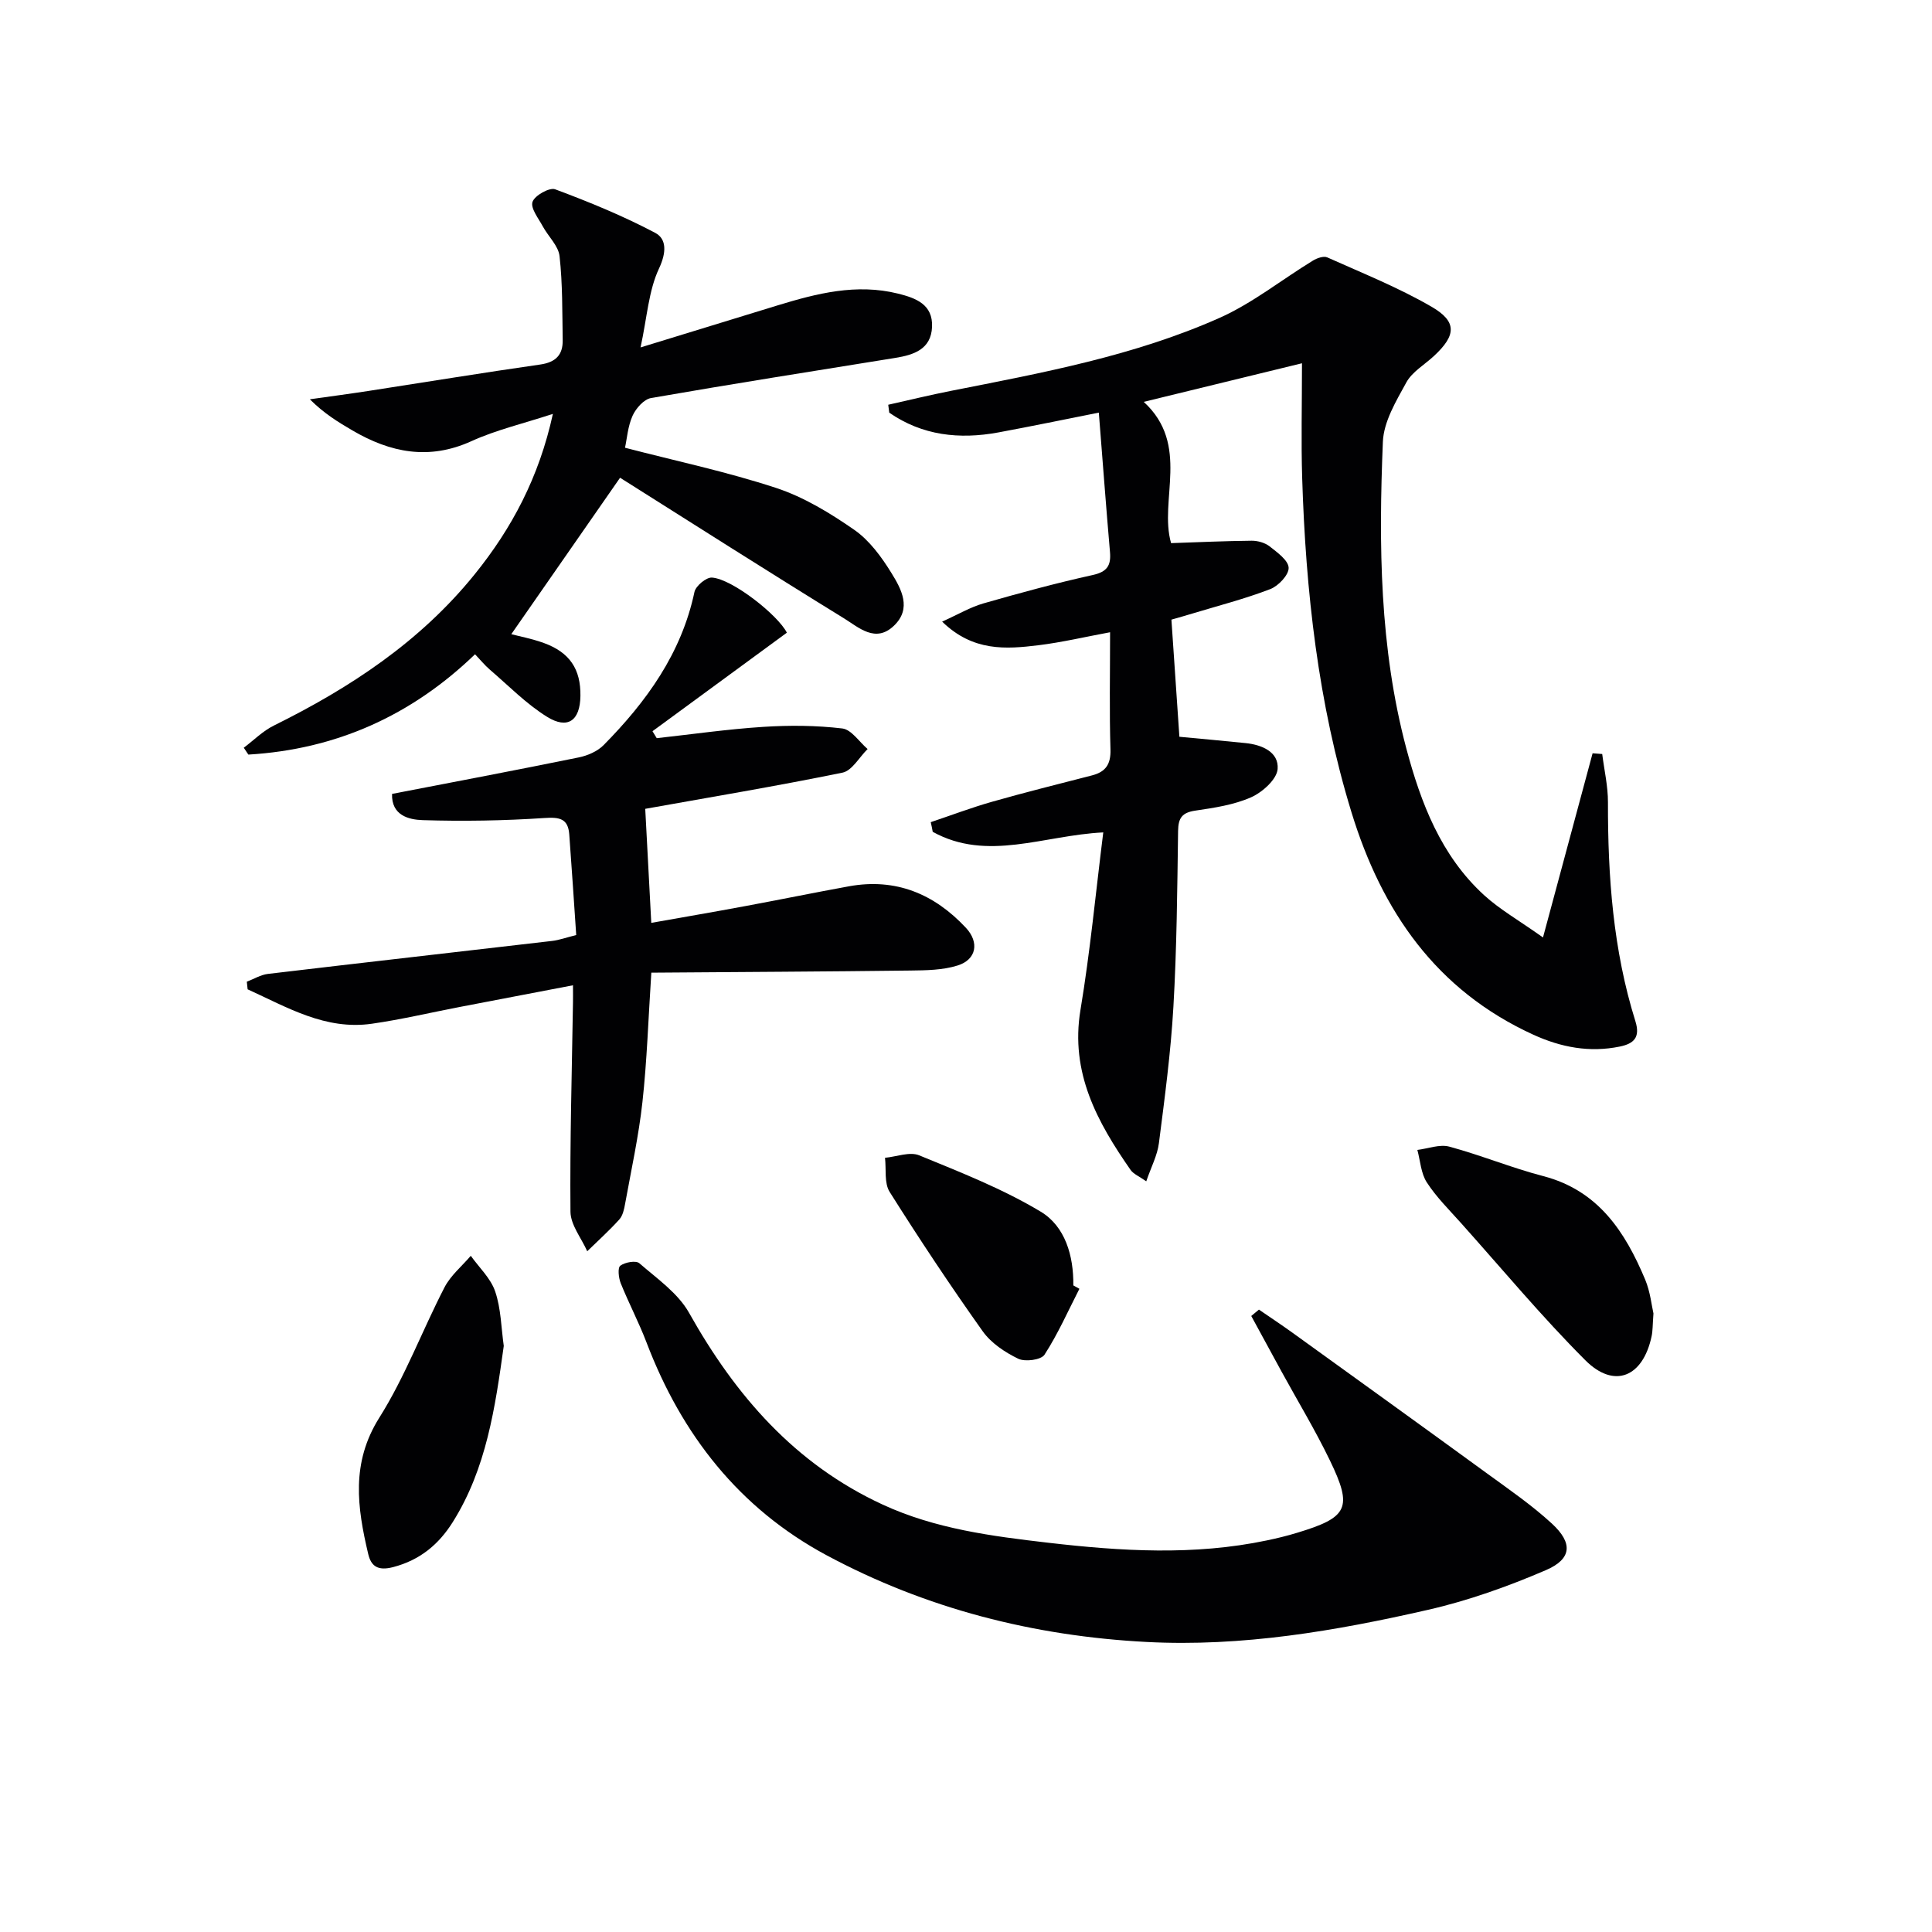
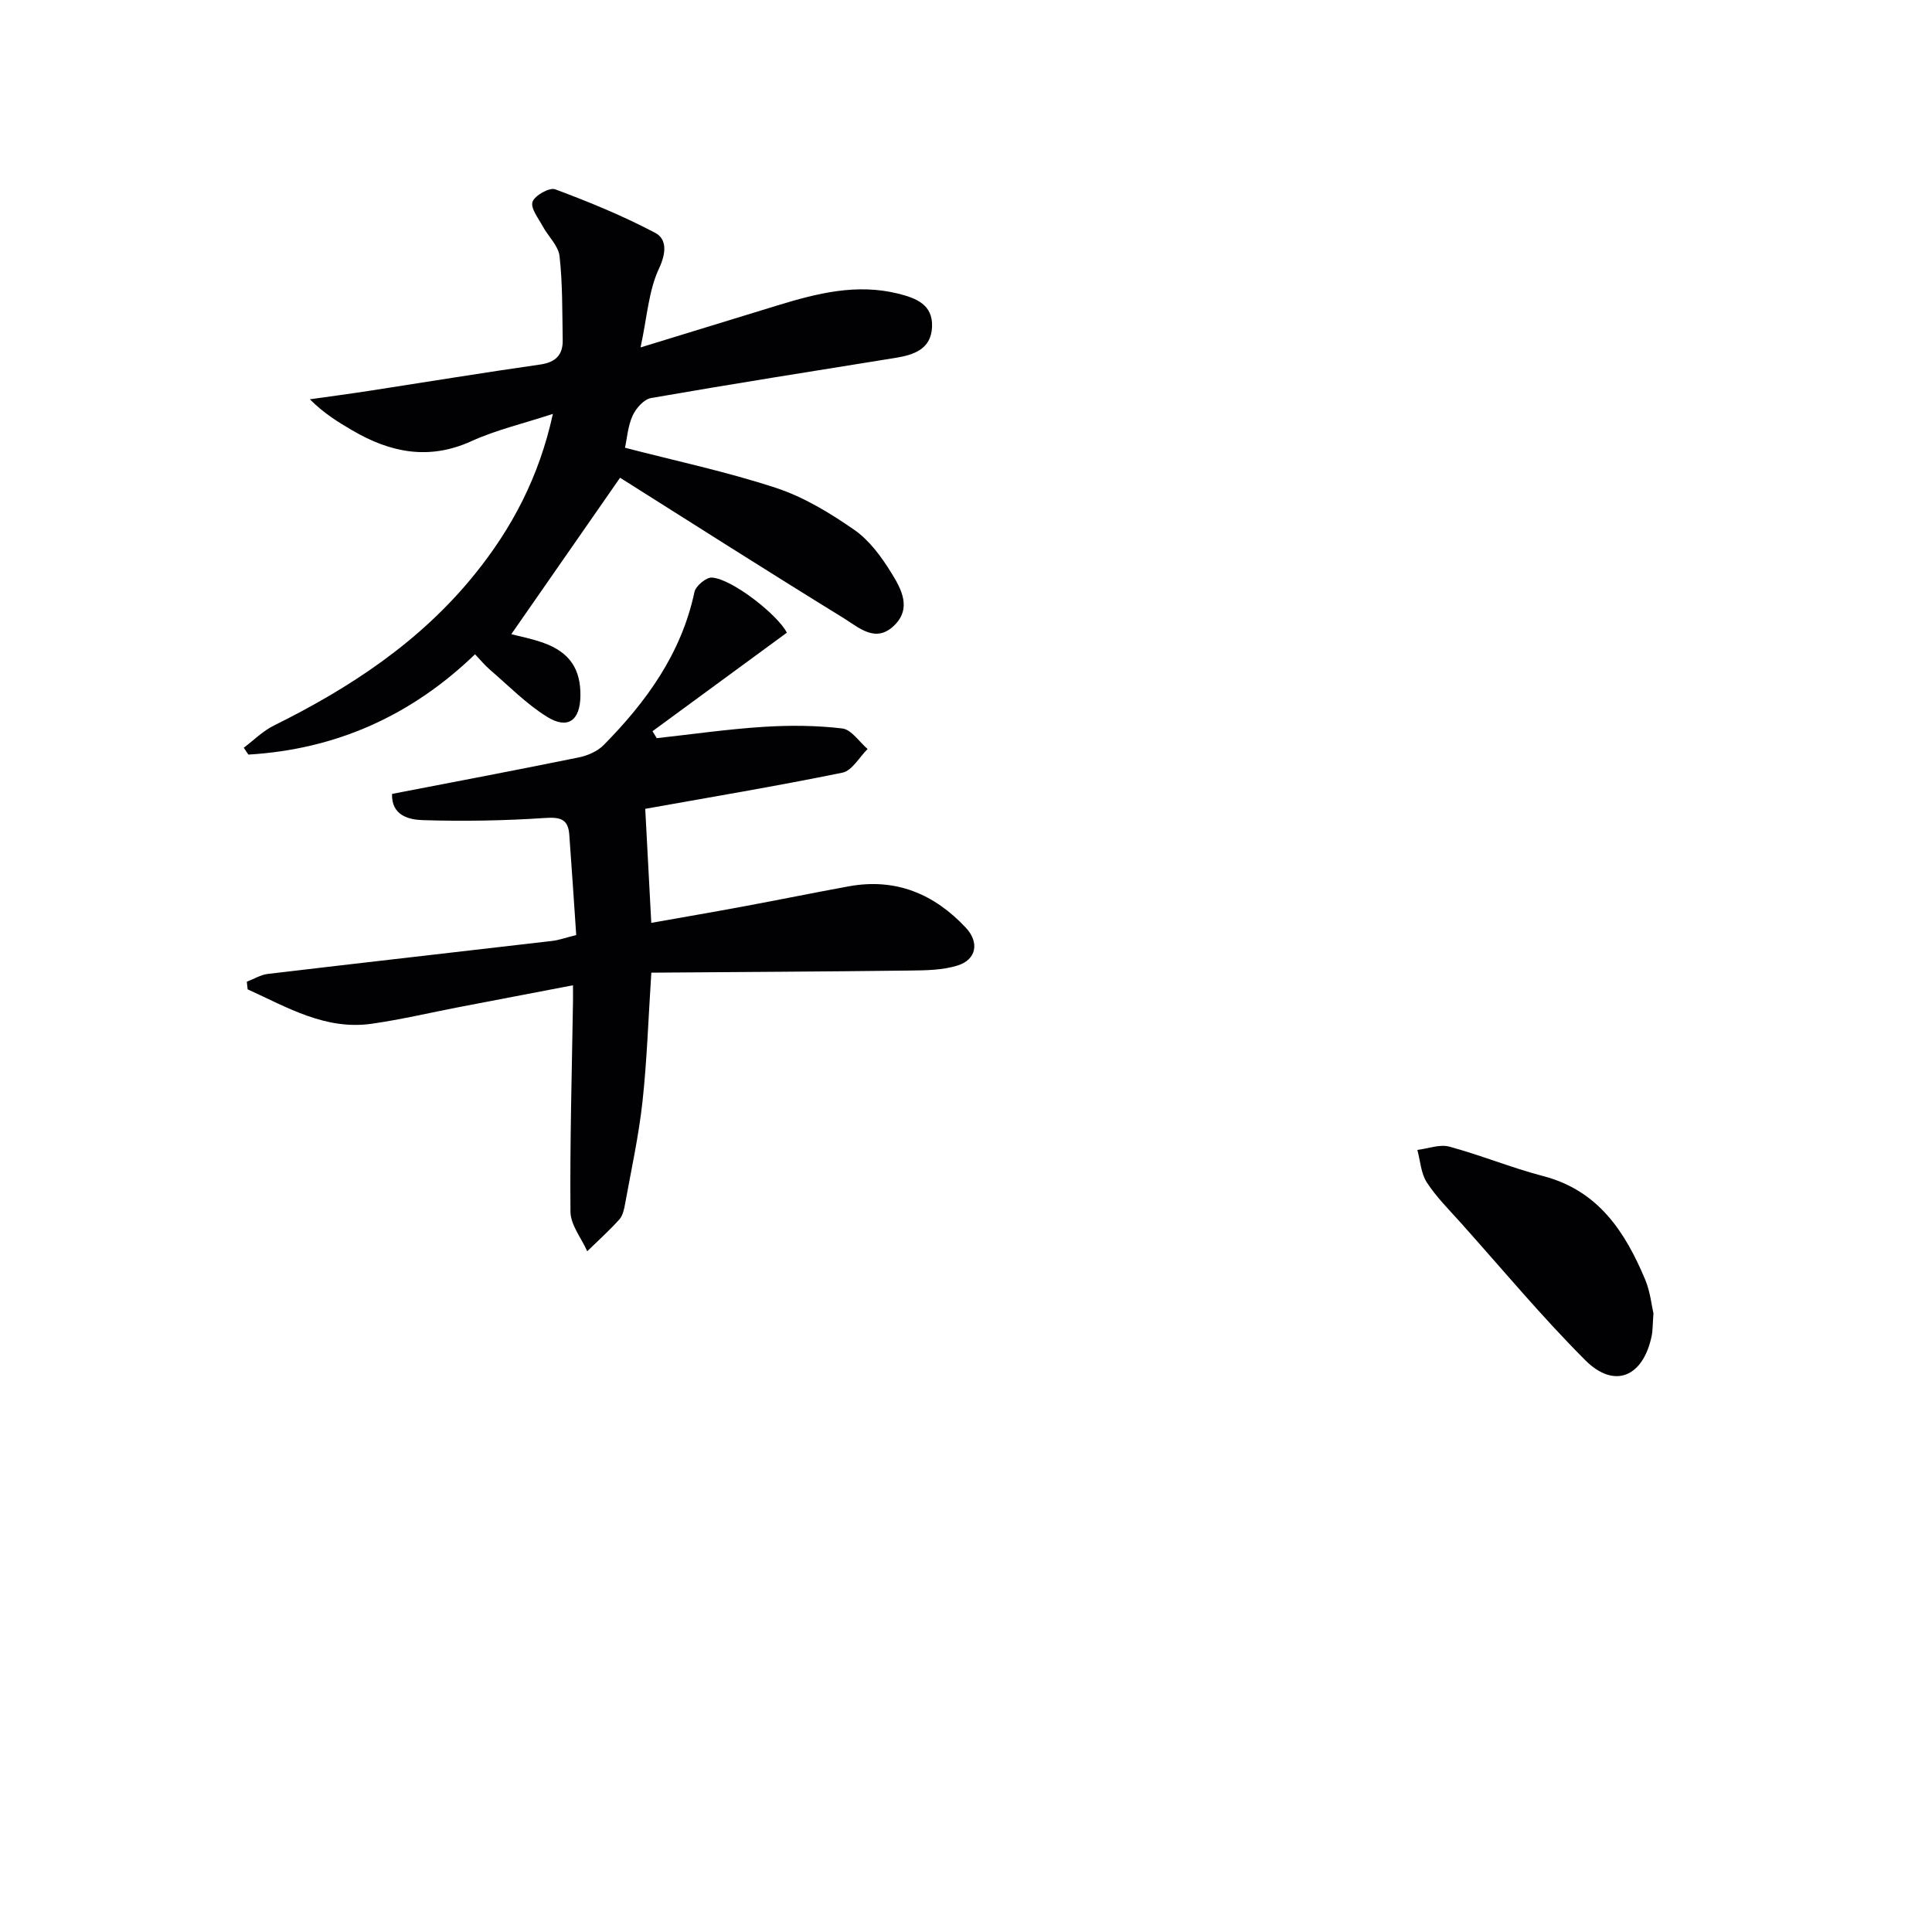
<svg xmlns="http://www.w3.org/2000/svg" enable-background="new 0 0 400 400" viewBox="0 0 400 400">
  <g fill="#010103">
-     <path d="m192.7 170.22c4.23-1.42 8.42-3.01 12.71-4.23 6.85-1.95 13.77-3.67 20.67-5.45 2.83-.73 3.92-2.29 3.83-5.37-.24-7.8-.08-15.61-.08-24.27-5.28.98-10.02 2.1-14.83 2.69-6.73.82-13.54 1.34-19.94-4.89 3.31-1.49 5.83-2.99 8.54-3.77 7.49-2.15 15.03-4.2 22.64-5.88 2.98-.66 3.81-1.96 3.57-4.75-.8-9.24-1.49-18.5-2.31-28.87-7.01 1.39-13.89 2.82-20.8 4.1-8.08 1.49-15.74.65-22.59-4.09-.07-.55-.14-1.09-.21-1.64 4.33-.97 8.64-2.02 13-2.88 18.88-3.72 37.88-7.23 55.56-15.09 6.85-3.05 12.89-7.92 19.36-11.87.84-.52 2.23-1.01 2.98-.67 7.26 3.25 14.7 6.23 21.56 10.2 5.36 3.1 5.13 5.94.53 10.21-1.95 1.81-4.51 3.27-5.72 5.47-2.12 3.86-4.69 8.12-4.86 12.3-.88 21.3-.69 42.62 4.84 63.44 3.02 11.34 7.18 22.24 16.11 30.42 3.24 2.96 7.16 5.18 12.2 8.76 3.67-13.62 6.97-25.87 10.27-38.13.66.05 1.33.1 1.99.15.42 3.33 1.2 6.67 1.19 10-.03 15.36 1.06 30.57 5.68 45.32 1.05 3.36-.32 4.65-3.23 5.25-6.26 1.28-12.16.17-17.93-2.47-20.08-9.19-31.32-25.51-37.61-46-6.93-22.59-9.49-45.82-10.22-69.31-.23-7.45-.04-14.91-.04-23.69-11.61 2.83-21.93 5.35-32.76 7.99 9.7 8.92 3.1 20.35 5.66 29.25 5.71-.19 11.19-.45 16.67-.5 1.26-.01 2.76.41 3.73 1.17 1.59 1.25 3.89 2.9 3.94 4.44.04 1.48-2.12 3.76-3.81 4.41-5.25 2.02-10.74 3.43-16.13 5.06-1.4.43-2.81.82-4.33 1.26.56 8.19 1.1 16.1 1.65 24.25 4.57.43 9.14.84 13.71 1.31 3.41.35 6.9 1.85 6.63 5.37-.17 2.14-3.15 4.81-5.49 5.85-3.57 1.58-7.63 2.18-11.55 2.76-2.72.4-3.53 1.5-3.57 4.19-.17 12.15-.27 24.3-.97 36.43-.54 9.44-1.8 18.84-3 28.23-.32 2.52-1.6 4.92-2.62 7.9-1.5-1.06-2.65-1.51-3.24-2.35-6.92-9.94-12.54-20.15-10.38-33.14 2.01-12.08 3.16-24.31 4.72-36.75-12.34.6-24 6.13-35.31-.12-.11-.66-.26-1.33-.41-2z" />
    <path d="m128.38 98.91c-7.54 10.85-14.99 21.56-22.52 32.39 1.58.42 4.23.92 6.72 1.82 5.38 1.95 7.67 5.42 7.59 10.98-.07 5.08-2.61 6.98-6.92 4.3-4.32-2.68-7.97-6.45-11.87-9.79-1-.86-1.84-1.9-3.03-3.15-13.2 12.74-28.83 19.7-46.93 20.77-.32-.47-.63-.94-.95-1.42 2.07-1.55 3.95-3.47 6.23-4.59 15.82-7.83 30.31-17.38 41.54-31.27 7.72-9.54 13.36-20.13 16.23-33.26-6.12 2.01-11.73 3.31-16.87 5.65-8.8 4-16.78 2.37-24.63-2.22-2.96-1.73-5.89-3.52-8.82-6.45 4.09-.58 8.19-1.12 12.27-1.75 11.81-1.82 23.6-3.76 35.43-5.45 3.21-.46 4.71-2 4.65-5.08-.1-5.79-.01-11.61-.65-17.35-.24-2.16-2.34-4.08-3.47-6.17-.9-1.67-2.57-3.76-2.13-5.07.44-1.32 3.5-3.04 4.68-2.61 7.06 2.63 14.09 5.51 20.74 9.03 2.37 1.26 2.32 4.06.78 7.35-2.17 4.61-2.47 10.09-3.83 16.36 10.14-3.11 19.25-5.91 28.36-8.7 8.15-2.49 16.33-4.58 24.95-2.44 3.75.93 7.24 2.26 7.04 6.9-.2 4.63-3.78 5.79-7.61 6.41-16.87 2.72-33.75 5.38-50.57 8.31-1.48.26-3.13 2.13-3.82 3.66-.99 2.2-1.16 4.76-1.57 6.63 10.58 2.75 21.13 4.98 31.31 8.33 5.73 1.89 11.15 5.19 16.15 8.66 3.15 2.19 5.66 5.63 7.71 8.96 2.04 3.3 4.26 7.33.5 10.91-3.8 3.63-7.25.37-10.3-1.52-15.82-9.74-31.51-19.74-46.39-29.13z" />
    <path d="m162.91 130.99c-9.32 6.83-18.57 13.62-27.82 20.4.29.48.59.96.88 1.44 7.35-.81 14.69-1.87 22.06-2.34 5.43-.35 10.96-.31 16.36.33 1.89.23 3.5 2.77 5.24 4.26-1.73 1.69-3.22 4.49-5.21 4.89-13.8 2.82-27.71 5.14-40.83 7.49.4 7.61.81 15.25 1.25 23.61 6.51-1.16 12.96-2.26 19.39-3.46 7.18-1.33 14.34-2.8 21.53-4.11 9.69-1.76 17.65 1.56 24.22 8.59 2.81 3.01 2.2 6.57-1.7 7.8-3.08.97-6.52 1.01-9.81 1.05-17.75.22-35.5.3-53.62.44-.63 9.65-.9 18.26-1.84 26.79-.78 7.07-2.32 14.06-3.59 21.07-.2 1.13-.48 2.44-1.2 3.24-2.08 2.31-4.41 4.4-6.64 6.58-1.21-2.73-3.44-5.44-3.47-8.18-.13-14.46.29-28.92.52-43.39.02-.97 0-1.94 0-3.5-8.05 1.54-15.8 3.02-23.54 4.51-6.03 1.16-12.01 2.58-18.08 3.45-9.65 1.39-17.56-3.41-25.74-7.12-.06-.53-.11-1.05-.17-1.58 1.45-.55 2.86-1.43 4.35-1.61 19.61-2.33 39.24-4.54 58.86-6.83 1.45-.17 2.87-.69 4.99-1.22-.48-6.97-.92-13.91-1.44-20.84-.25-3.28-2-3.6-5.14-3.39-8.38.56-16.81.7-25.2.44-2.89-.09-6.5-.98-6.35-5.43 12.93-2.5 25.8-4.93 38.63-7.55 1.84-.37 3.88-1.25 5.17-2.55 8.87-8.99 16.11-18.98 18.81-31.71.27-1.25 2.44-3.06 3.62-2.98 4.24.29 13.7 7.8 15.51 11.41z" />
-     <path d="m260.65 271.14c2.29 1.58 4.62 3.11 6.88 4.74 13.48 9.72 26.96 19.43 40.39 29.21 4.56 3.32 9.25 6.55 13.38 10.35 4.39 4.04 4.14 7.33-1.26 9.65-7.87 3.38-16.06 6.31-24.4 8.21-19.14 4.37-38.5 7.69-58.27 6.65-23.36-1.22-45.65-6.89-66.29-17.98-18.05-9.71-29.95-24.94-37.21-43.99-1.59-4.18-3.69-8.16-5.36-12.31-.44-1.11-.66-3.19-.08-3.62.96-.72 3.23-1.13 3.94-.51 3.67 3.19 8.01 6.19 10.3 10.28 9.62 17.14 21.91 31.3 40.08 39.69 10.89 5.03 22.59 6.54 34.3 7.9 15.08 1.75 30.18 2.68 45.22-.48 2.11-.44 4.21-.95 6.27-1.58 10.57-3.19 11.57-5.13 6.8-14.99-3.03-6.27-6.65-12.26-10-18.37-2.1-3.84-4.19-7.69-6.28-11.53.54-.43 1.07-.87 1.59-1.32z" />
    <path d="m342.33 271.94c-.18 2.4-.14 3.58-.38 4.71-1.78 8.45-7.73 10.97-13.72 4.98-9.03-9.03-17.23-18.9-25.76-28.43-2.44-2.73-5.08-5.34-7.06-8.39-1.22-1.88-1.35-4.46-1.96-6.73 2.22-.27 4.62-1.22 6.62-.68 6.55 1.77 12.88 4.39 19.44 6.1 11.41 2.98 16.95 11.52 21.11 21.43 1.06 2.55 1.34 5.42 1.71 7.01z" />
-     <path d="m104.3 278.66c-1.78 12.7-3.57 25.34-10.56 36.47-2.9 4.62-6.79 7.88-12.37 9.33-3.17.82-4.55-.22-5.14-2.74-2.27-9.61-3.6-18.83 2.3-28.2 5.34-8.47 8.88-18.05 13.5-26.99 1.27-2.46 3.59-4.37 5.44-6.53 1.74 2.44 4.13 4.66 5.05 7.38 1.21 3.54 1.24 7.48 1.78 11.28z" />
-     <path d="m223.48 266.83c-2.35 4.59-4.44 9.34-7.23 13.65-.7 1.08-4.01 1.52-5.44.83-2.75-1.33-5.61-3.24-7.35-5.68-6.7-9.43-13.1-19.07-19.27-28.86-1.15-1.83-.68-4.68-.96-7.06 2.38-.22 5.12-1.32 7.08-.51 8.56 3.51 17.28 6.93 25.17 11.67 5.05 3.04 6.82 9.13 6.74 15.26.43.24.84.47 1.26.7z" />
  </g>
</svg>